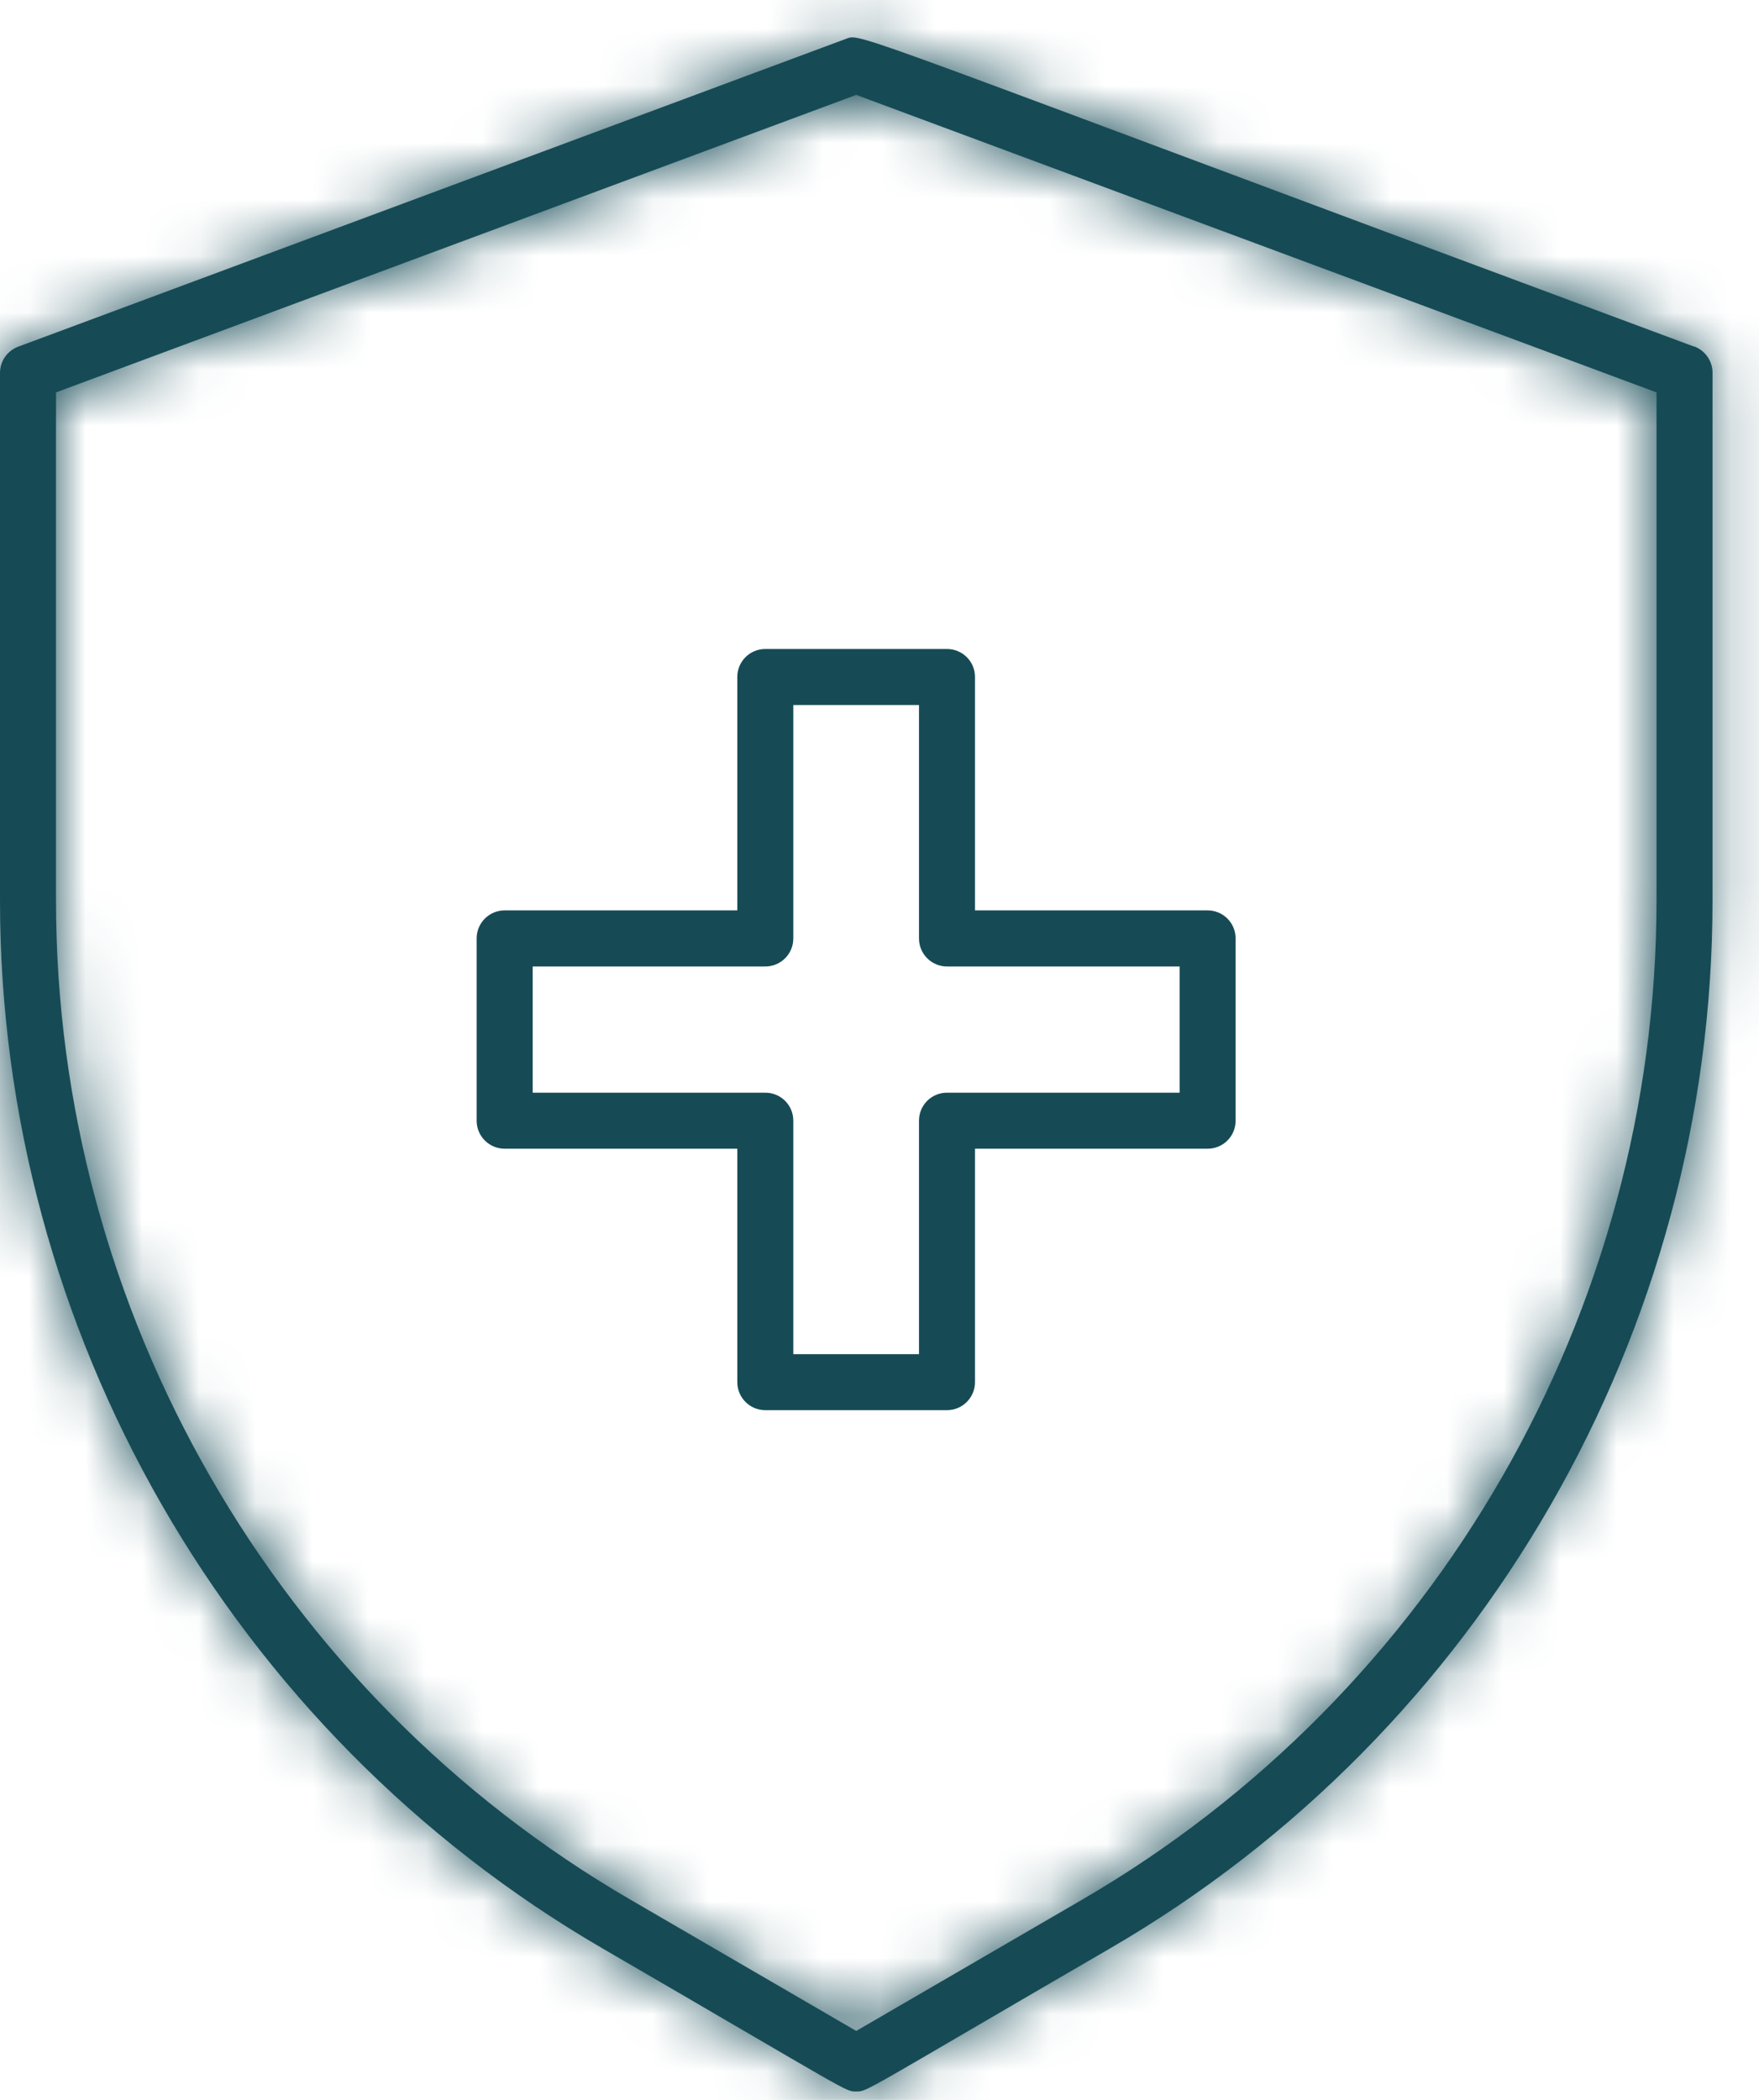
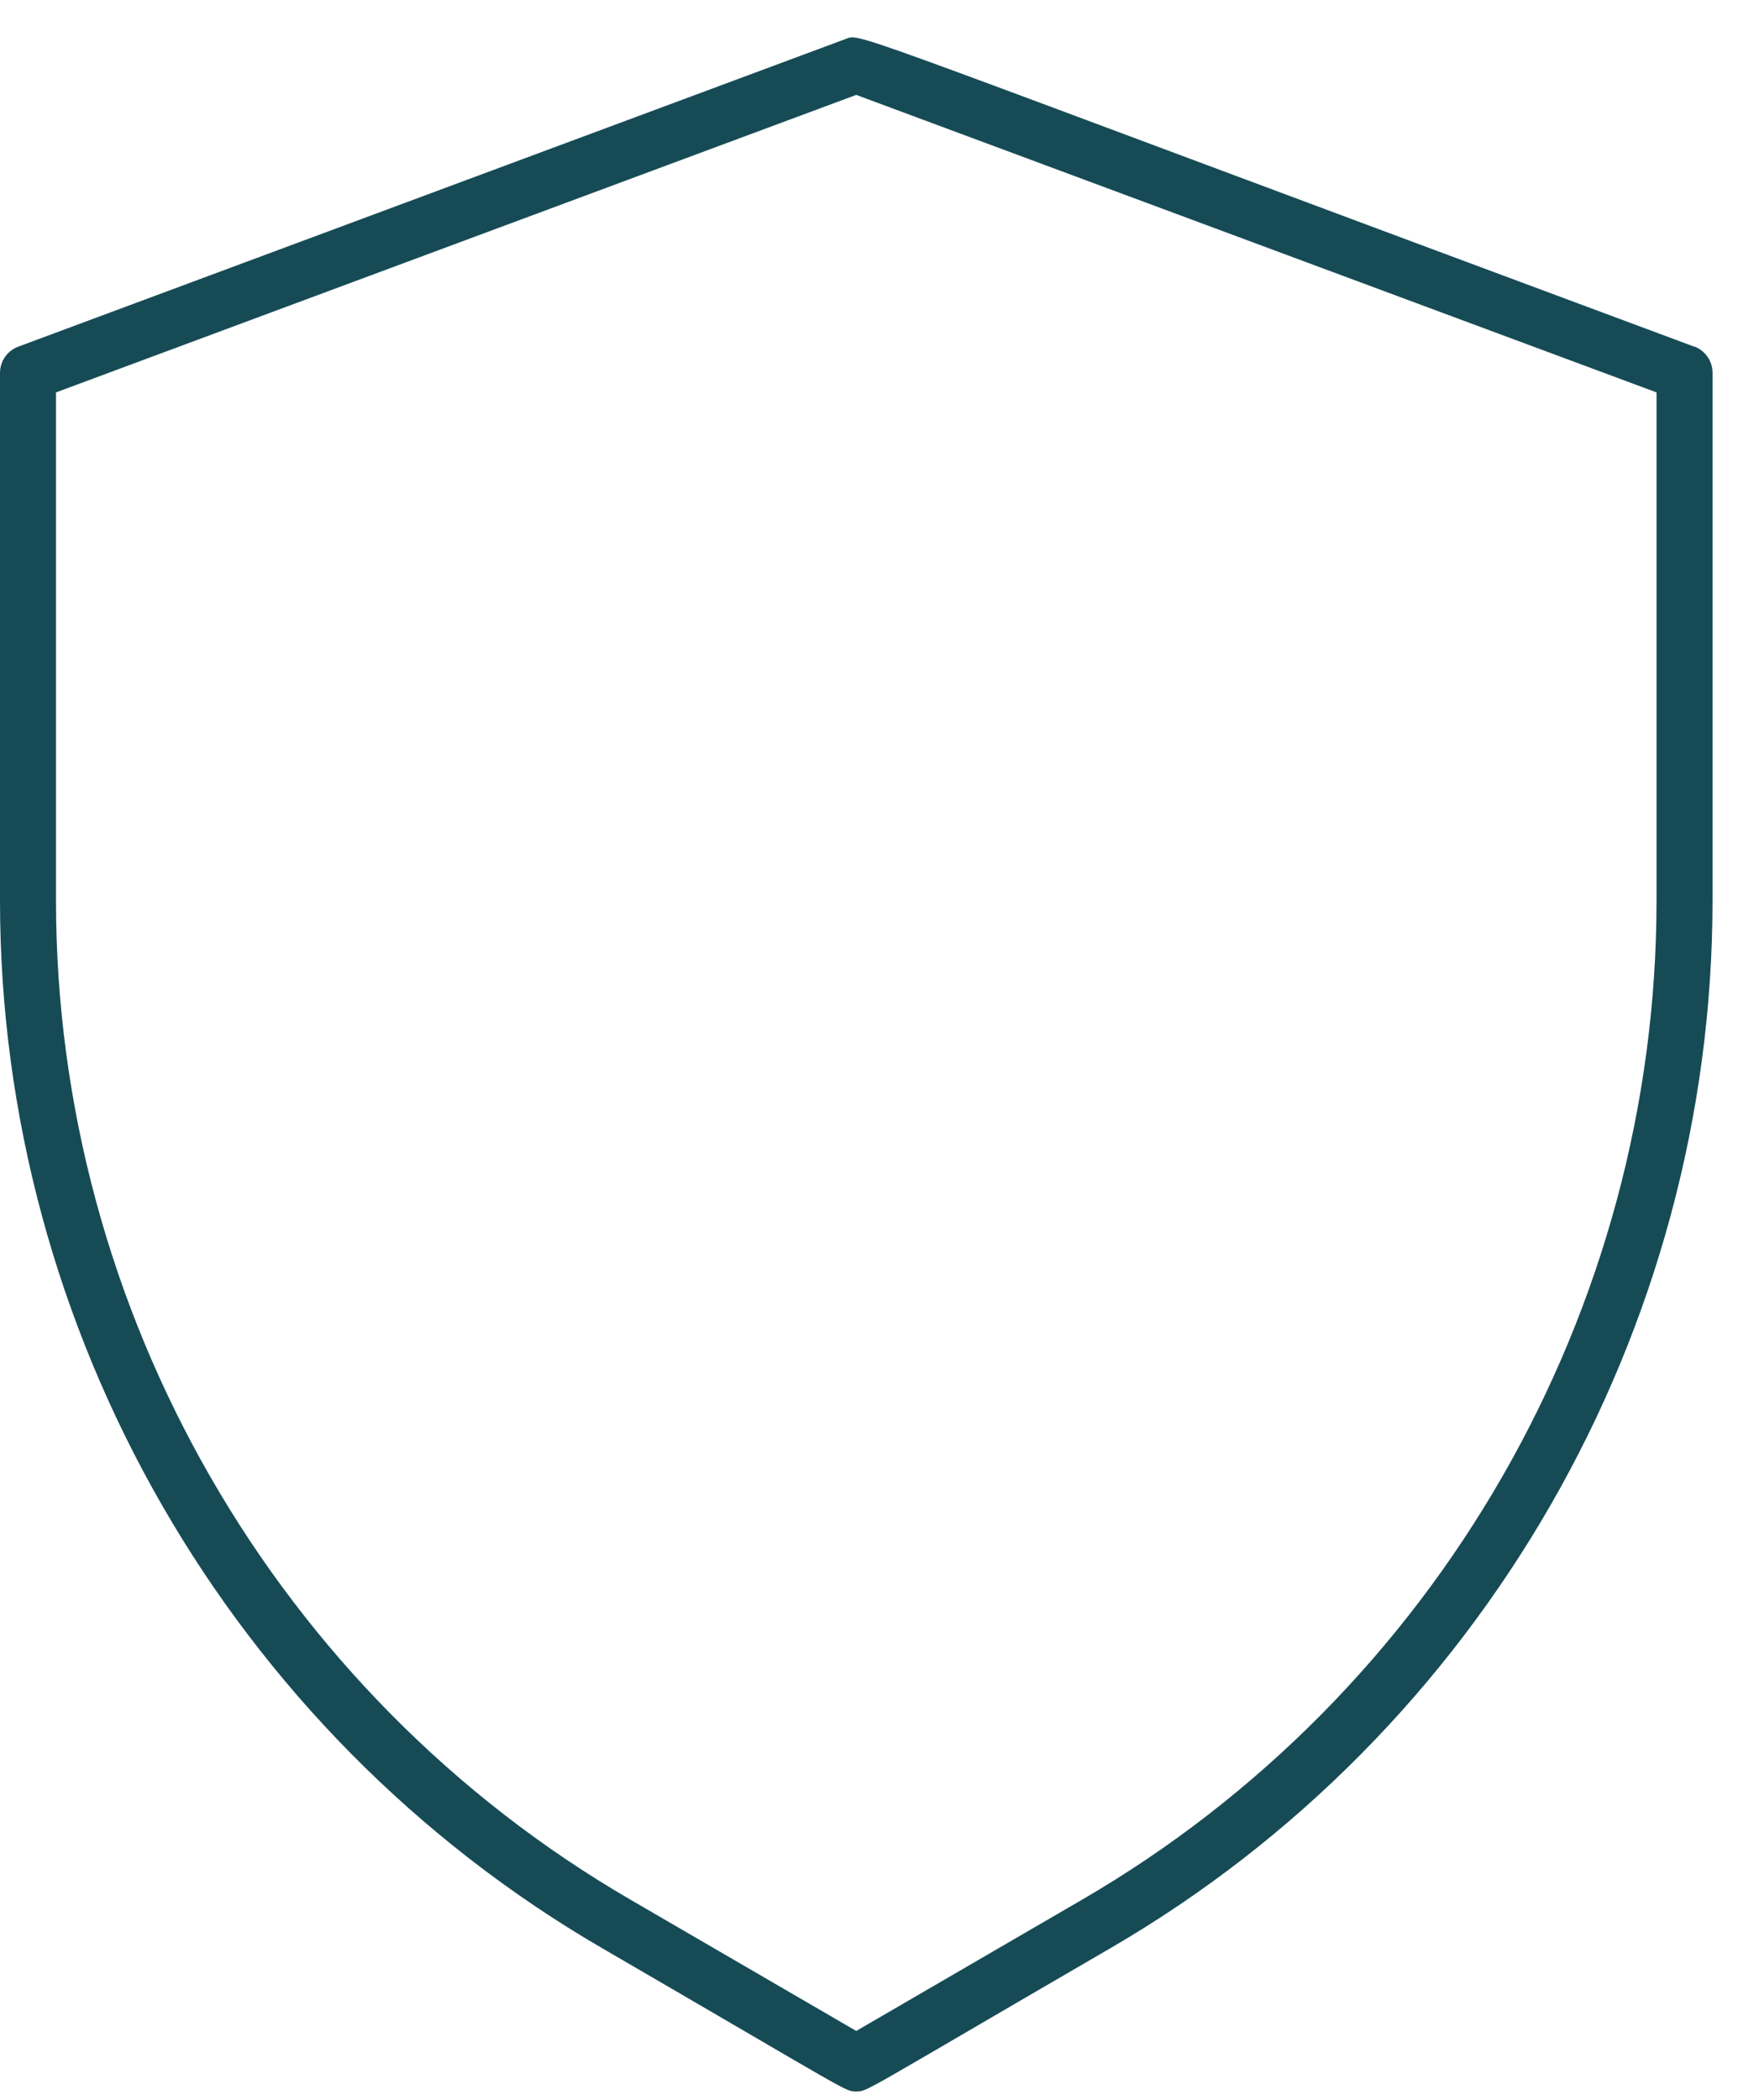
<svg xmlns="http://www.w3.org/2000/svg" width="31" height="37" viewBox="0 0 31 37" fill="none">
-   <path d="M0.586 15.896V6.668L5.346 4.764L11.279 2.494L15.307 1.322L19.115 2.494L22.704 3.812L29.296 6.668L29.881 8.06V13.406V16.555L29.296 19.558L28.636 22.781L27.465 25.271L25.121 28.786L21.752 32.522L17.87 34.938L14.867 36.257L12.011 34.572L7.91 32.082L4.321 27.907L1.172 21.536L0.586 15.896Z" stroke="#164B56" stroke-width="0.073" />
  <mask id="path-2-inside-1_6916_20" fill="white">
-     <path d="M29.858 6.108C14.965 0.573 15.186 0.583 14.919 0.681L0.322 6.108C0.128 6.18 0 6.364 0 6.571V15.867C0 23.452 4.067 30.523 10.612 34.327C15.054 36.907 14.89 36.851 15.09 36.851C15.291 36.851 15.14 36.9 19.569 34.327C26.113 30.526 30.181 23.452 30.181 15.867V6.568C30.181 6.361 30.052 6.177 29.858 6.104V6.108ZM29.194 15.867C29.194 23.1 25.314 29.845 19.072 33.471L15.09 35.785L11.109 33.471C4.867 29.845 0.987 23.1 0.987 15.867V6.914L15.09 1.672L29.194 6.914V15.867Z" />
-   </mask>
+     </mask>
  <path d="M29.858 6.108C14.965 0.573 15.186 0.583 14.919 0.681L0.322 6.108C0.128 6.18 0 6.364 0 6.571V15.867C0 23.452 4.067 30.523 10.612 34.327C15.054 36.907 14.89 36.851 15.09 36.851C15.291 36.851 15.14 36.9 19.569 34.327C26.113 30.526 30.181 23.452 30.181 15.867V6.568C30.181 6.361 30.052 6.177 29.858 6.104V6.108ZM29.194 15.867C29.194 23.1 25.314 29.845 19.072 33.471L15.09 35.785L11.109 33.471C4.867 29.845 0.987 23.1 0.987 15.867V6.914L15.09 1.672L29.194 6.914V15.867Z" fill="#164B56" />
-   <path d="M29.858 6.108L28.813 8.92L32.858 10.423V6.108H29.858ZM14.919 0.681L13.877 -2.132L13.874 -2.131L14.919 0.681ZM0.322 6.108L-0.723 3.296L-0.726 3.297L0.322 6.108ZM10.612 34.327L9.104 36.921L9.105 36.921L10.612 34.327ZM19.569 34.327L18.062 31.733L18.062 31.733L19.569 34.327ZM29.858 6.104L30.906 3.293L26.858 1.784V6.104H29.858ZM19.072 33.471L17.565 30.877L17.565 30.878L19.072 33.471ZM15.09 35.785L13.583 38.379L15.09 39.254L16.597 38.379L15.09 35.785ZM11.109 33.471L12.616 30.878L12.616 30.877L11.109 33.471ZM0.987 6.914L-0.058 4.102L-2.013 4.828V6.914H0.987ZM15.09 1.672L16.136 -1.14L15.09 -1.529L14.045 -1.14L15.09 1.672ZM29.194 6.914H32.194V4.828L30.239 4.102L29.194 6.914ZM30.903 3.295C23.477 0.536 19.783 -0.855 17.94 -1.533C17.055 -1.859 16.477 -2.066 16.1 -2.174C15.938 -2.22 15.553 -2.33 15.094 -2.34C14.811 -2.346 14.526 -2.316 14.243 -2.246C14.023 -2.191 13.813 -2.108 13.877 -2.132L15.961 3.495C15.996 3.482 15.54 3.672 14.959 3.659C14.598 3.65 14.355 3.567 14.443 3.593C14.565 3.628 14.913 3.746 15.868 4.097C17.704 4.773 21.346 6.145 28.813 8.92L30.903 3.295ZM13.874 -2.131L-0.723 3.296L1.368 8.92L15.964 3.493L13.874 -2.131ZM-0.726 3.297C-2.09 3.805 -3 5.108 -3 6.571H3C3 7.62 2.347 8.554 1.371 8.918L-0.726 3.297ZM-3 6.571V15.867H3V6.571H-3ZM-3 15.867C-3 24.519 1.634 32.579 9.104 36.921L12.119 31.733C6.5 28.467 3 22.385 3 15.867H-3ZM9.105 36.921C11.296 38.194 12.404 38.847 12.952 39.16C13.181 39.291 13.479 39.462 13.754 39.579C13.934 39.656 14.217 39.761 14.577 39.815C14.885 39.861 15.213 39.851 15.09 39.851V33.851C14.917 33.851 15.207 33.842 15.468 33.881C15.781 33.928 16.009 34.018 16.108 34.06C16.218 34.107 16.241 34.13 15.931 33.952C15.401 33.649 14.37 33.04 12.118 31.733L9.105 36.921ZM15.09 39.851C14.986 39.851 15.305 39.861 15.618 39.812C15.973 39.758 16.253 39.653 16.431 39.577C16.705 39.46 17.001 39.291 17.233 39.158C17.784 38.843 18.891 38.191 21.076 36.921L18.062 31.733C15.818 33.037 14.786 33.646 14.255 33.95C13.946 34.126 13.966 34.106 14.073 34.06C14.168 34.019 14.392 33.931 14.699 33.883C14.965 33.842 15.245 33.851 15.09 33.851V39.851ZM21.075 36.921C28.547 32.583 33.181 24.518 33.181 15.867H27.181C27.181 22.386 23.68 28.47 18.062 31.733L21.075 36.921ZM33.181 15.867V6.568H27.181V15.867H33.181ZM33.181 6.568C33.181 5.105 32.271 3.802 30.906 3.293L28.81 8.915C27.834 8.551 27.181 7.617 27.181 6.568H33.181ZM26.858 6.104V6.108H32.858V6.104H26.858ZM26.194 15.867C26.194 22.033 22.881 27.789 17.565 30.877L20.579 36.066C27.747 31.901 32.194 24.167 32.194 15.867H26.194ZM17.565 30.878L13.583 33.191L16.597 38.379L20.579 36.065L17.565 30.878ZM16.597 33.191L12.616 30.878L9.602 36.065L13.583 38.379L16.597 33.191ZM12.616 30.877C7.3 27.789 3.987 22.033 3.987 15.867H-2.013C-2.013 24.167 2.434 31.901 9.602 36.066L12.616 30.877ZM3.987 15.867V6.914H-2.013V15.867H3.987ZM2.032 9.726L16.136 4.484L14.045 -1.14L-0.058 4.102L2.032 9.726ZM14.045 4.484L28.148 9.726L30.239 4.102L16.136 -1.14L14.045 4.484ZM26.194 6.914V15.867H32.194V6.914H26.194Z" fill="#164B56" mask="url(#path-2-inside-1_6916_20)" />
-   <path d="M12.994 11.928V16.041H8.894C8.621 16.041 8.4 16.262 8.4 16.535V19.746C8.4 20.02 8.621 20.24 8.894 20.24H12.994V24.353C12.994 24.626 13.214 24.847 13.488 24.847H16.689C16.962 24.847 17.183 24.626 17.183 24.353V20.24H21.283C21.556 20.24 21.776 20.02 21.776 19.746V16.535C21.776 16.262 21.556 16.041 21.283 16.041H17.183V11.928C17.183 11.655 16.962 11.435 16.689 11.435H13.488C13.214 11.435 12.994 11.655 12.994 11.928ZM13.981 16.535V12.422H16.196V16.535C16.196 16.808 16.416 17.029 16.689 17.029H20.789V19.253H16.689C16.416 19.253 16.196 19.473 16.196 19.746V23.86H13.981V19.746C13.981 19.473 13.761 19.253 13.488 19.253H9.388V17.029H13.488C13.761 17.029 13.981 16.808 13.981 16.535Z" fill="#164B56" />
</svg>